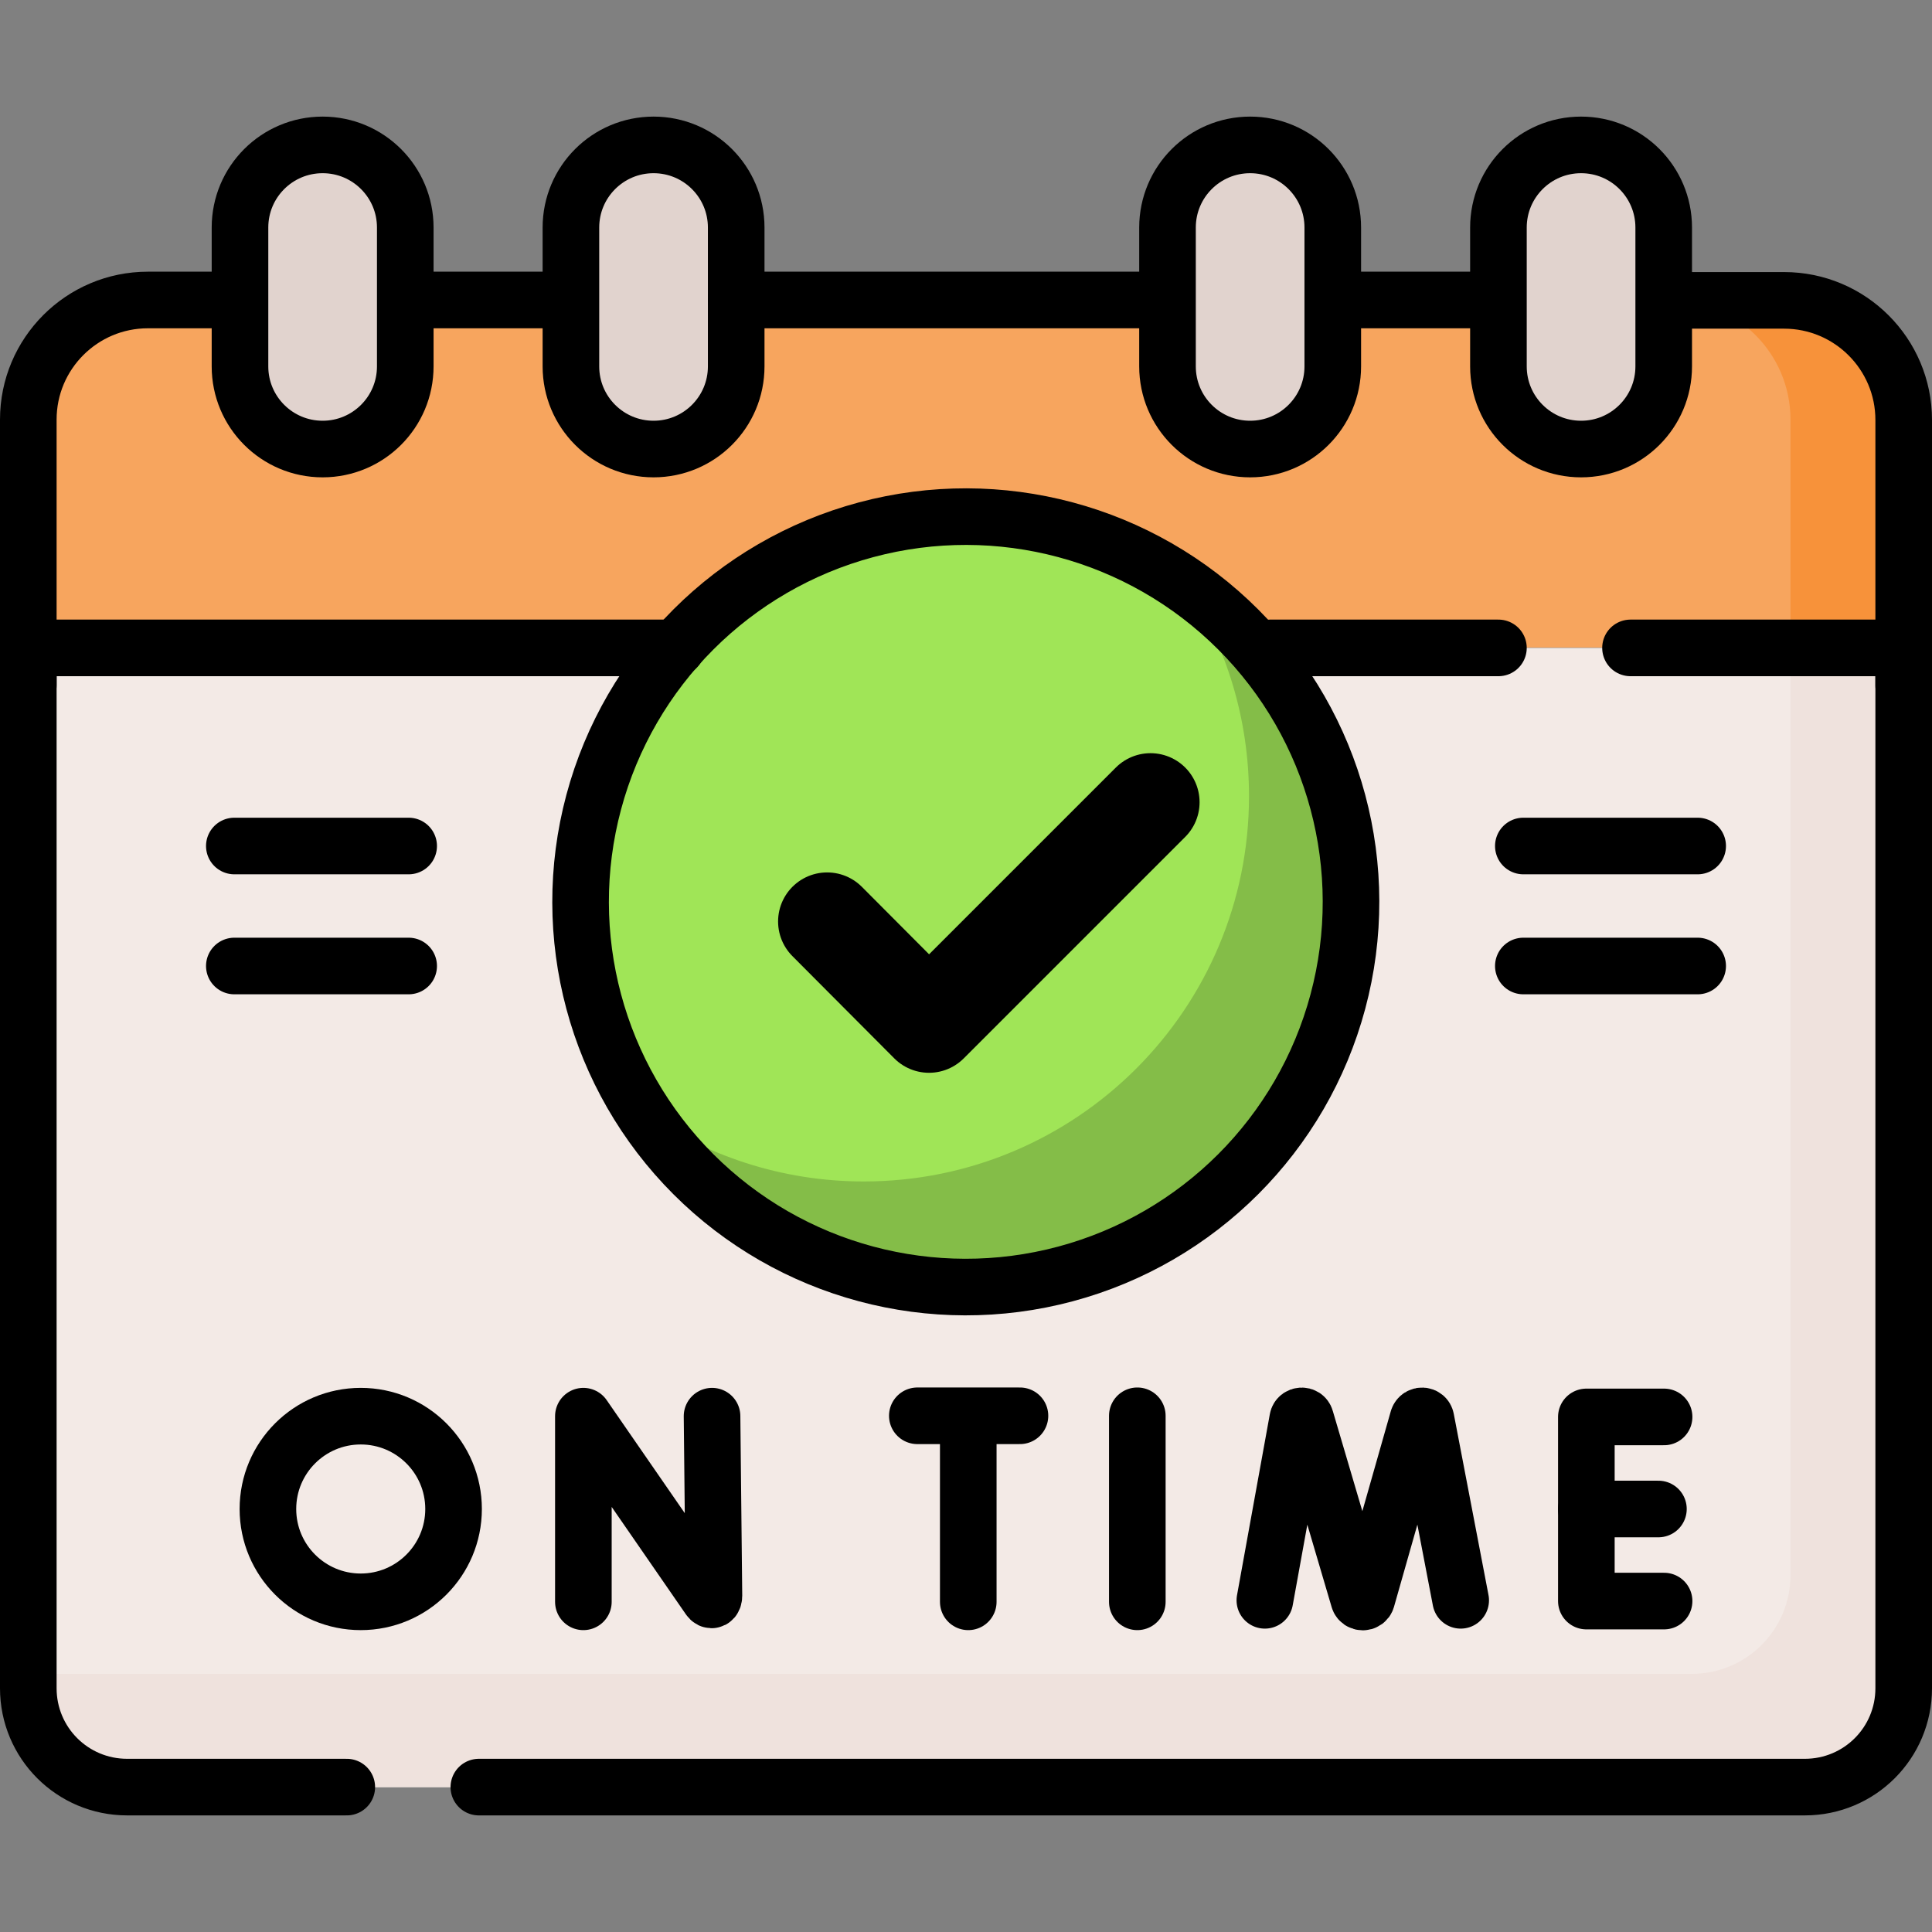
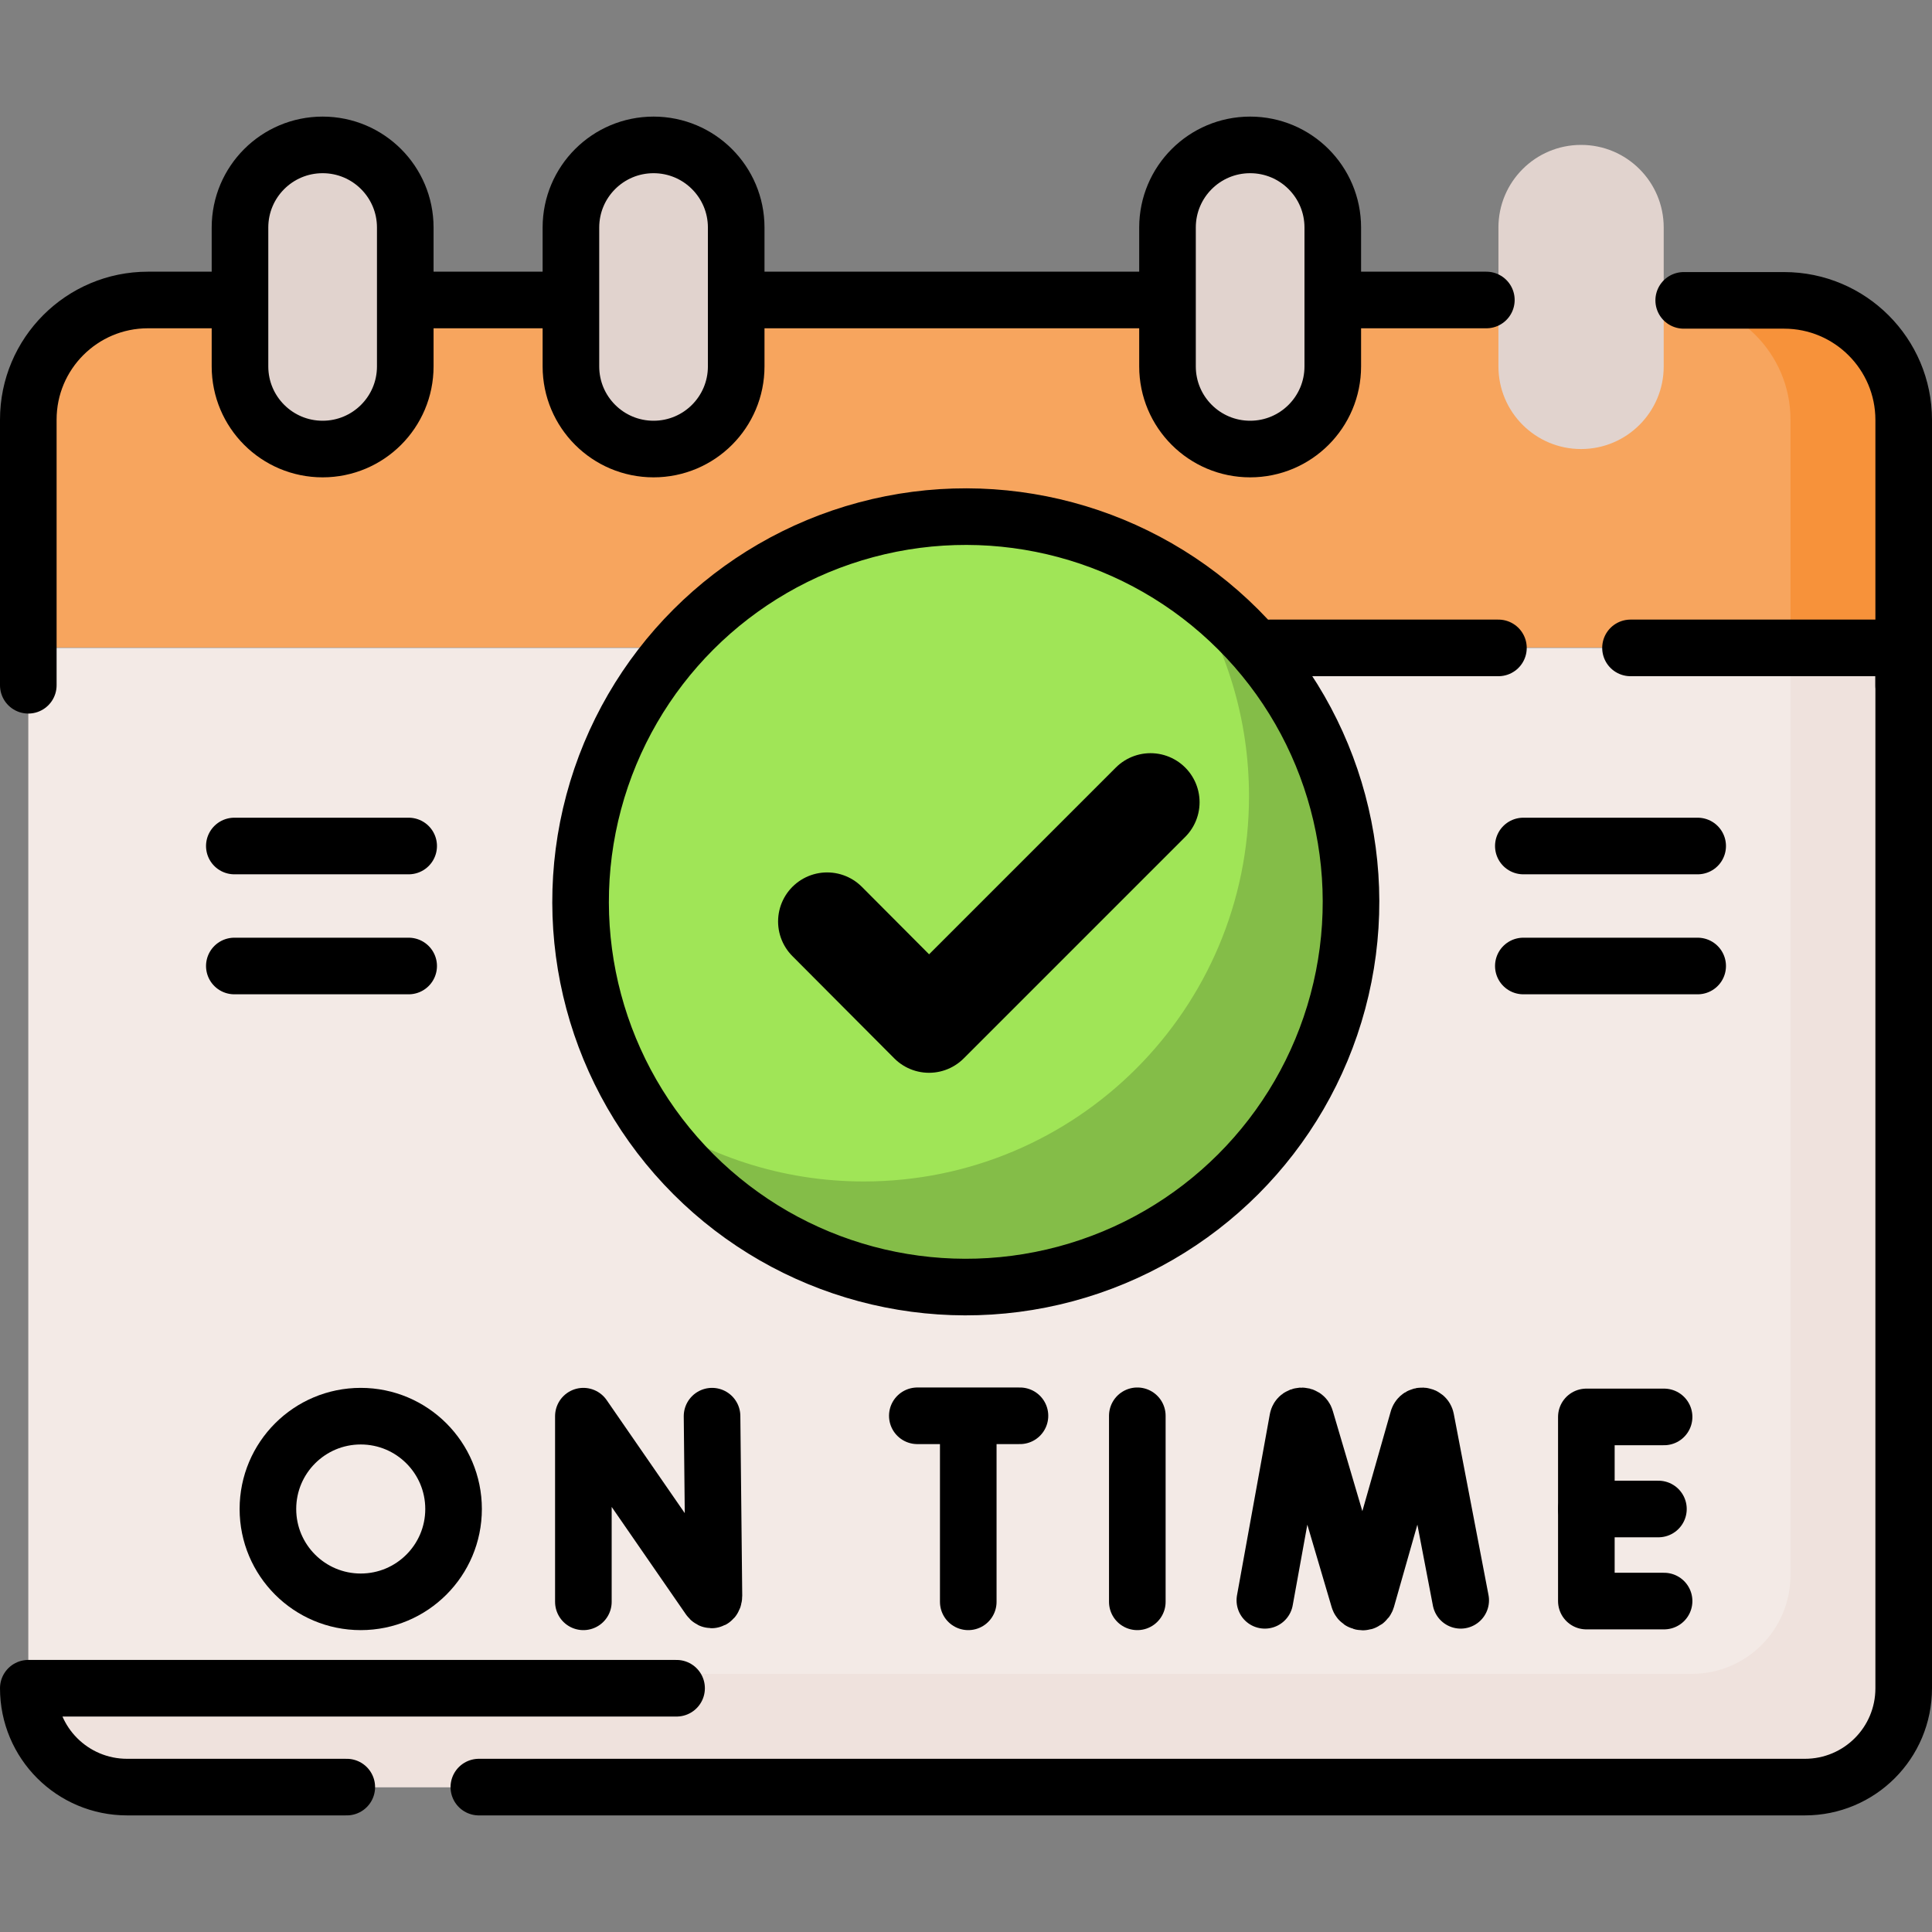
<svg xmlns="http://www.w3.org/2000/svg" version="1.1" id="Capa_1" x="0px" y="0px" viewBox="0 0 512 512" style="enable-background:new 0 0 512 512;" xml:space="preserve">
  <rect x="0" y="0" width="512" height="512" fill="#808080" stroke="none" />
  <style type="text/css">
	.st0{fill:#F3EAE6;}
	.st1{fill:#F7A55E;}
	.st2{fill:#EFE2DD;}
	.st3{fill:#F7923A;}
	.st4{fill:#E1D3CE;}
	.st5{fill:#A0E557;}
	.st6{fill:#84BD48;}
	.st7{fill:none;stroke:#000000;stroke-width:15;stroke-linecap:round;stroke-linejoin:round;stroke-miterlimit:10;}
	.st8{fill:none;stroke:#000000;stroke-width:15;stroke-linecap:round;stroke-linejoin:round;stroke-miterlimit:10;}
	.st9{fill:none;stroke:#000000;stroke-width:26;stroke-linecap:round;stroke-linejoin:round;stroke-miterlimit:10;}
</style>
  <g>
    <g>
      <path class="st0" d="M478.3,473.6H33.7c-14.5,0-26.2-11.7-26.2-26.2V171.7h497v275.7C504.5,461.8,492.8,473.6,478.3,473.6z" />
      <path class="st1" d="M472.8,79.5H39.2c-17.5,0-31.7,14.2-31.7,31.7v60.4h497v-60.4C504.5,93.7,490.3,79.5,472.8,79.5z" />
      <path class="st2" d="M474.5,171.7v245.7c0,14.5-11.7,26.2-26.2,26.2H7.5v3.8c0,14.5,11.7,26.2,26.2,26.2h444.7    c14.5,0,26.2-11.7,26.2-26.2V171.7H474.5z" />
      <path class="st3" d="M472.8,79.5h-30c17.5,0,31.7,14.2,31.7,31.7v60.4h30v-60.4C504.5,93.7,490.3,79.5,472.8,79.5z" />
      <path class="st4" d="M85.5,119L85.5,119c-12.1,0-21.9-9.8-21.9-21.9V60.3c0-12.1,9.8-21.9,21.9-21.9l0,0    c12.1,0,21.9,9.8,21.9,21.9v36.8C107.4,109.2,97.6,119,85.5,119z" />
      <path class="st4" d="M173.2,119L173.2,119c-12.1,0-21.9-9.8-21.9-21.9V60.3c0-12.1,9.8-21.9,21.9-21.9l0,0    c12.1,0,21.9,9.8,21.9,21.9v36.8C195.1,109.2,185.3,119,173.2,119z" />
      <path class="st4" d="M331.3,119L331.3,119c-12.1,0-21.9-9.8-21.9-21.9V60.3c0-12.1,9.8-21.9,21.9-21.9l0,0    c12.1,0,21.9,9.8,21.9,21.9v36.8C353.2,109.2,343.4,119,331.3,119z" />
      <path class="st4" d="M419,119L419,119c-12.1,0-21.9-9.8-21.9-21.9V60.3c0-12.1,9.8-21.9,21.9-21.9l0,0c12.1,0,21.9,9.8,21.9,21.9    v36.8C440.9,109.2,431.1,119,419,119z" />
      <ellipse transform="matrix(0.707 -0.707 0.707 0.707 -94.018 251.018)" class="st5" cx="256" cy="239" rx="102.1" ry="102.1" />
      <path class="st6" d="M314.6,155.4c10.4,16,16.4,35.1,16.4,55.6c0,56.4-45.7,102.1-102.1,102.1c-21.8,0-42-6.9-58.6-18.5    c18.2,28,49.8,46.5,85.6,46.5c56.4,0,102.1-45.7,102.1-102.1C358.1,204.4,340.9,173.9,314.6,155.4z" />
    </g>
    <g>
      <path class="st7" d="M85.5,119L85.5,119c-12.1,0-21.9-9.8-21.9-21.9V60.3c0-12.1,9.8-21.9,21.9-21.9l0,0    c12.1,0,21.9,9.8,21.9,21.9v36.8C107.4,109.2,97.6,119,85.5,119z" />
      <path class="st7" d="M331.3,119L331.3,119c-12.1,0-21.9-9.8-21.9-21.9V60.3c0-12.1,9.8-21.9,21.9-21.9l0,0    c12.1,0,21.9,9.8,21.9,21.9v36.8C353.2,109.2,343.4,119,331.3,119z" />
-       <path class="st7" d="M419,119L419,119c-12.1,0-21.9-9.8-21.9-21.9V60.3c0-12.1,9.8-21.9,21.9-21.9l0,0c12.1,0,21.9,9.8,21.9,21.9    v36.8C440.9,109.2,431.1,119,419,119z" />
-       <path class="st7" d="M91.9,473.6H33.7c-14.5,0-26.2-11.7-26.2-26.2V171.7h171.8" />
+       <path class="st7" d="M91.9,473.6H33.7c-14.5,0-26.2-11.7-26.2-26.2h171.8" />
      <path class="st7" d="M432.1,171.7h72.4v275.7c0,14.5-11.7,26.2-26.2,26.2H126.9" />
      <line class="st7" x1="336.6" y1="171.7" x2="397.1" y2="171.7" />
      <line class="st7" x1="148.5" y1="79.5" x2="111.7" y2="79.5" />
      <line class="st7" x1="305.4" y1="79.5" x2="195.1" y2="79.5" />
      <line class="st7" x1="393.9" y1="79.5" x2="358.1" y2="79.5" />
      <path class="st7" d="M504.5,181.7v-70.4c0-17.5-14.2-31.7-31.7-31.7h-26.6" />
      <path class="st7" d="M61.4,79.5H39.2c-17.5,0-31.7,14.2-31.7,31.7v70.4" />
      <path class="st7" d="M173.2,119L173.2,119c-12.1,0-21.9-9.8-21.9-21.9V60.3c0-12.1,9.8-21.9,21.9-21.9l0,0    c12.1,0,21.9,9.8,21.9,21.9v36.8C195.1,109.2,185.3,119,173.2,119z" />
      <ellipse transform="matrix(0.707 -0.707 0.707 0.707 -94.018 251.018)" class="st8" cx="256" cy="239" rx="102.1" ry="102.1" />
      <path class="st7" d="M154.6,424.5v-49.2l33.3,48.2c0.6,0.9,1.3,0.5,1.3-0.6l-0.5-47.6" />
      <path class="st7" d="M335.2,424.1l8.7-48c0.2-1.1,1.8-1.2,2.1-0.1l14.1,47.8c0.3,1,1.8,1,2.1,0l13.6-47.8c0.4-1.1,1.9-1,2.1,0.1    l9.2,48" />
      <line class="st7" x1="301.4" y1="375.2" x2="301.4" y2="424.5" />
      <polyline class="st7" points="441,375.5 420.4,375.5 420.4,424.3 441,424.3   " />
      <line class="st7" x1="439.5" y1="399.9" x2="420.4" y2="399.9" />
      <line class="st7" x1="243.1" y1="375.2" x2="270.3" y2="375.2" />
      <line class="st7" x1="256.6" y1="376.8" x2="256.6" y2="424.5" />
      <circle class="st7" cx="95.6" cy="399.9" r="24.6" />
      <polyline class="st9" points="304.9,212.6 246.2,271.3 219.2,244.2   " />
      <line class="st7" x1="62.1" y1="224.2" x2="108.3" y2="224.2" />
      <line class="st7" x1="62.1" y1="256" x2="108.3" y2="256" />
      <line class="st7" x1="403.7" y1="224.2" x2="449.9" y2="224.2" />
      <line class="st7" x1="403.7" y1="256" x2="449.9" y2="256" />
    </g>
  </g>
</svg>